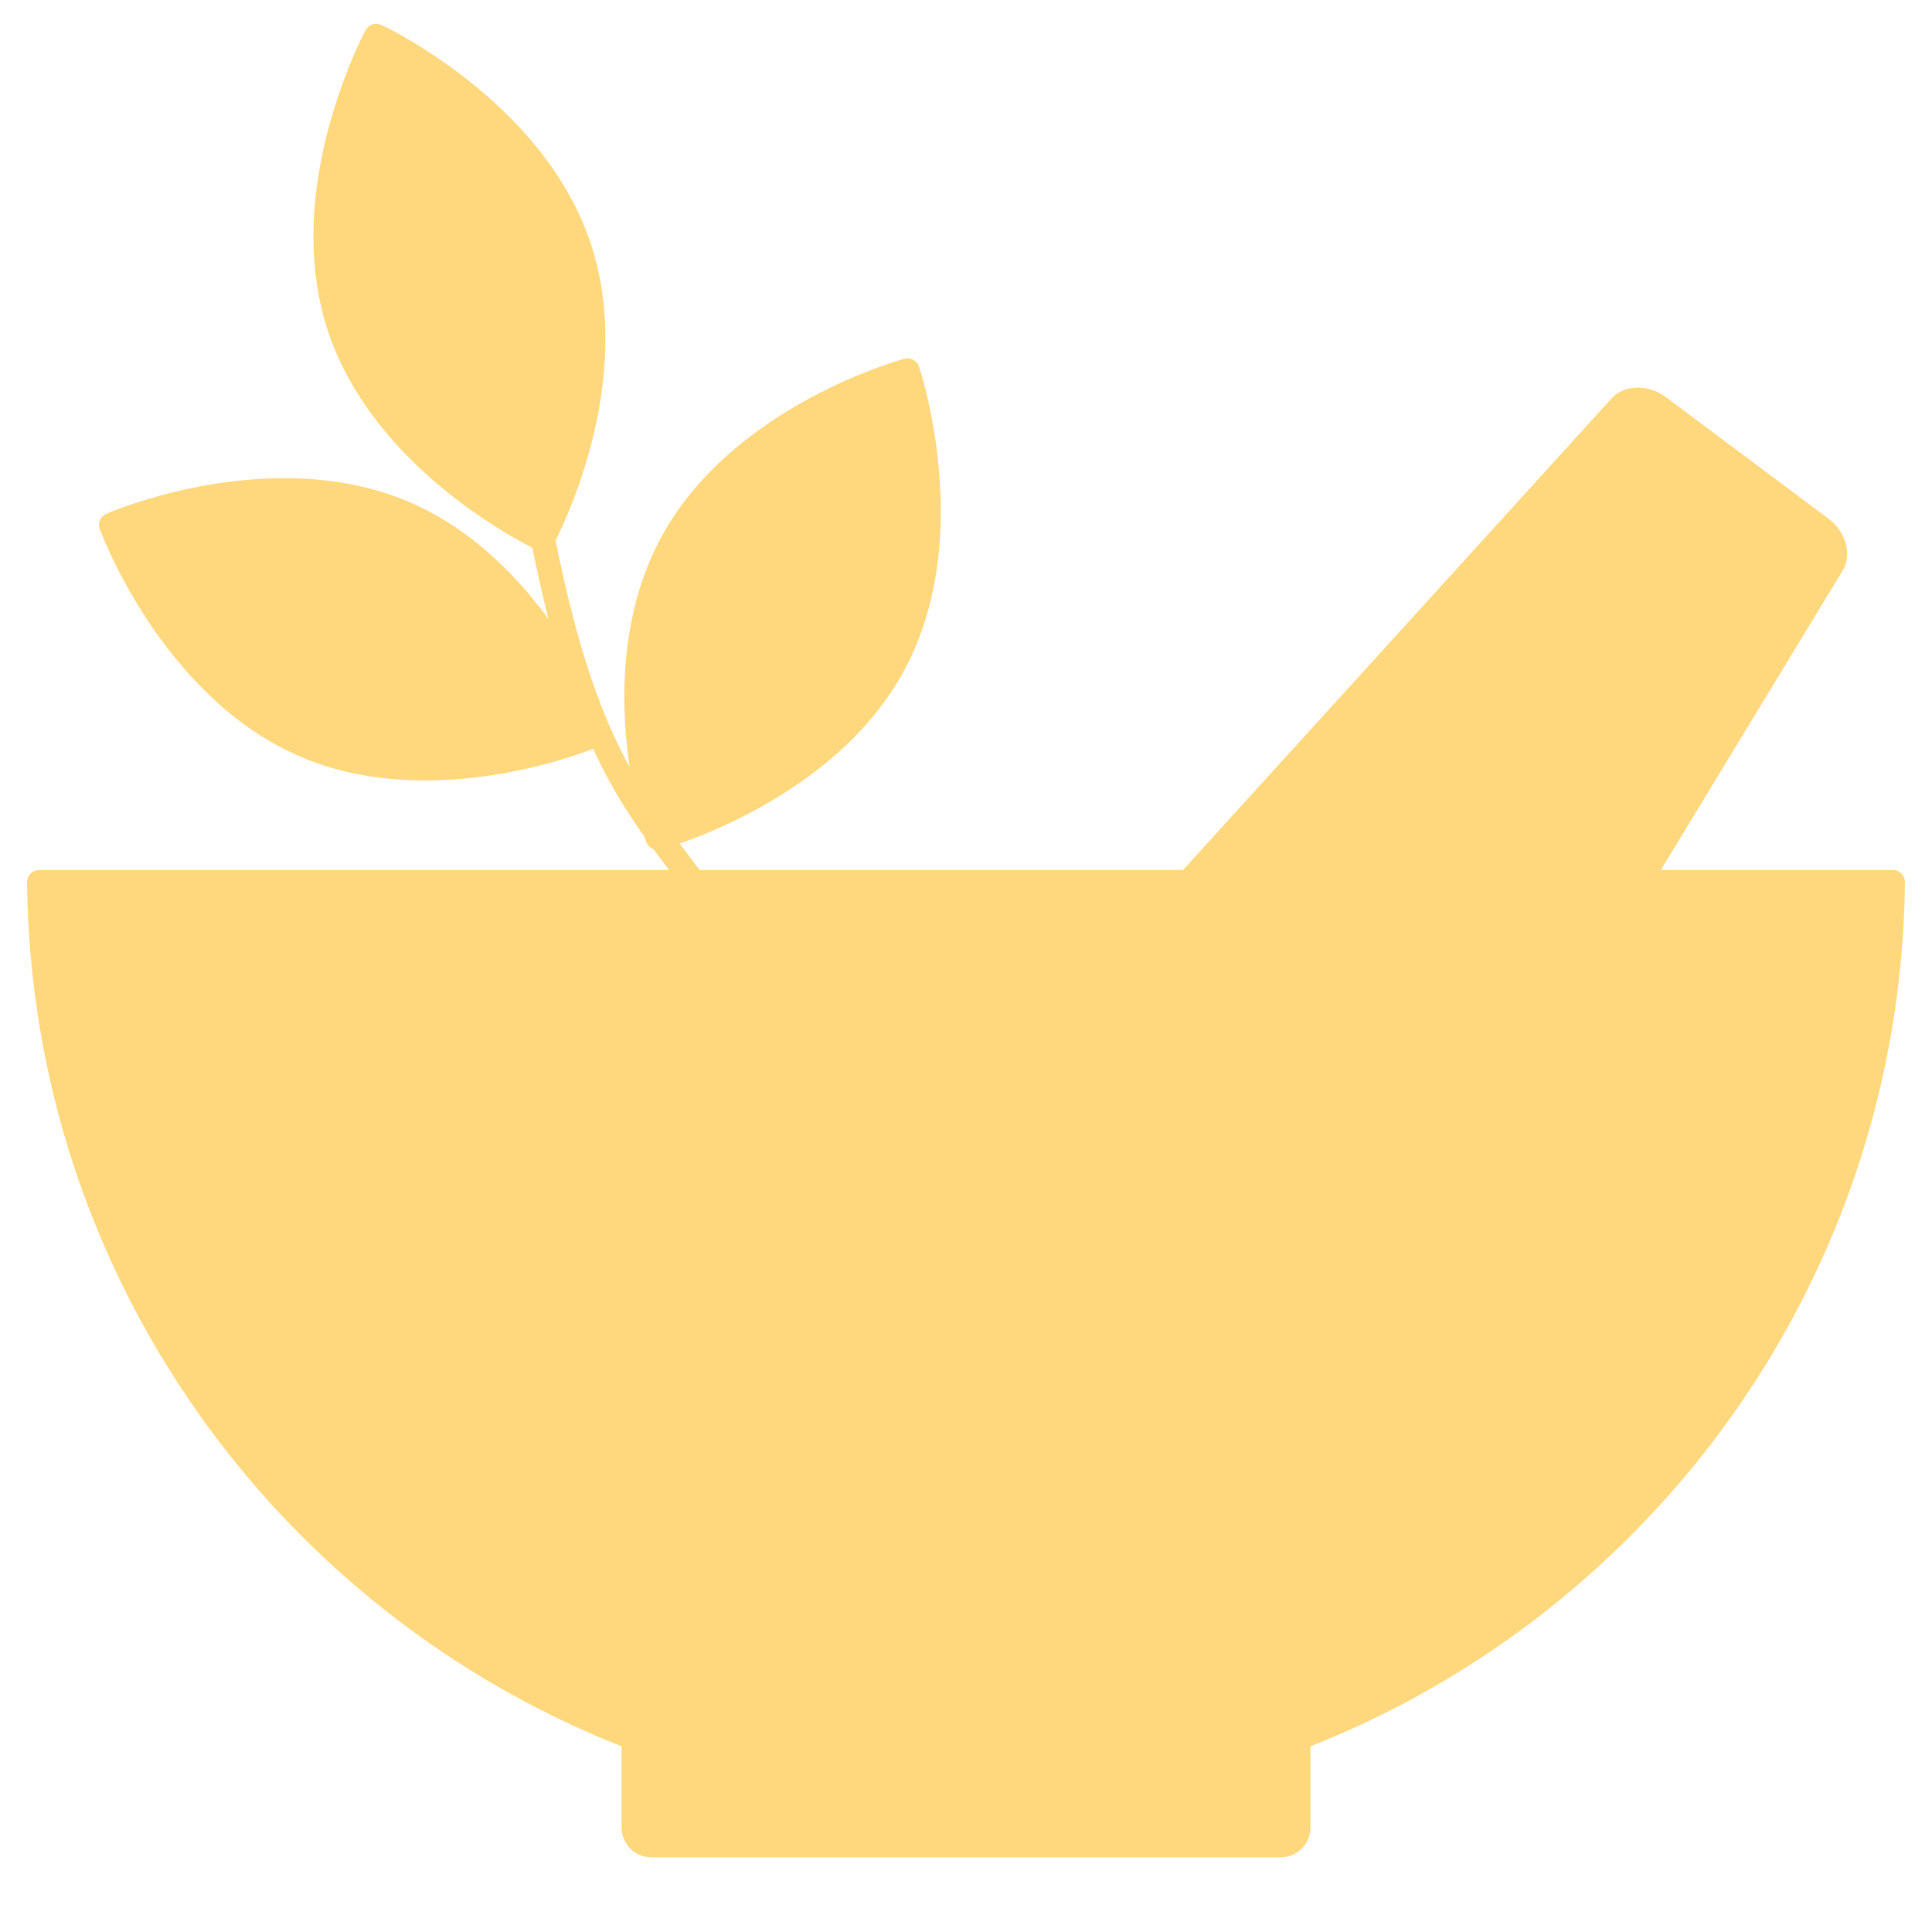
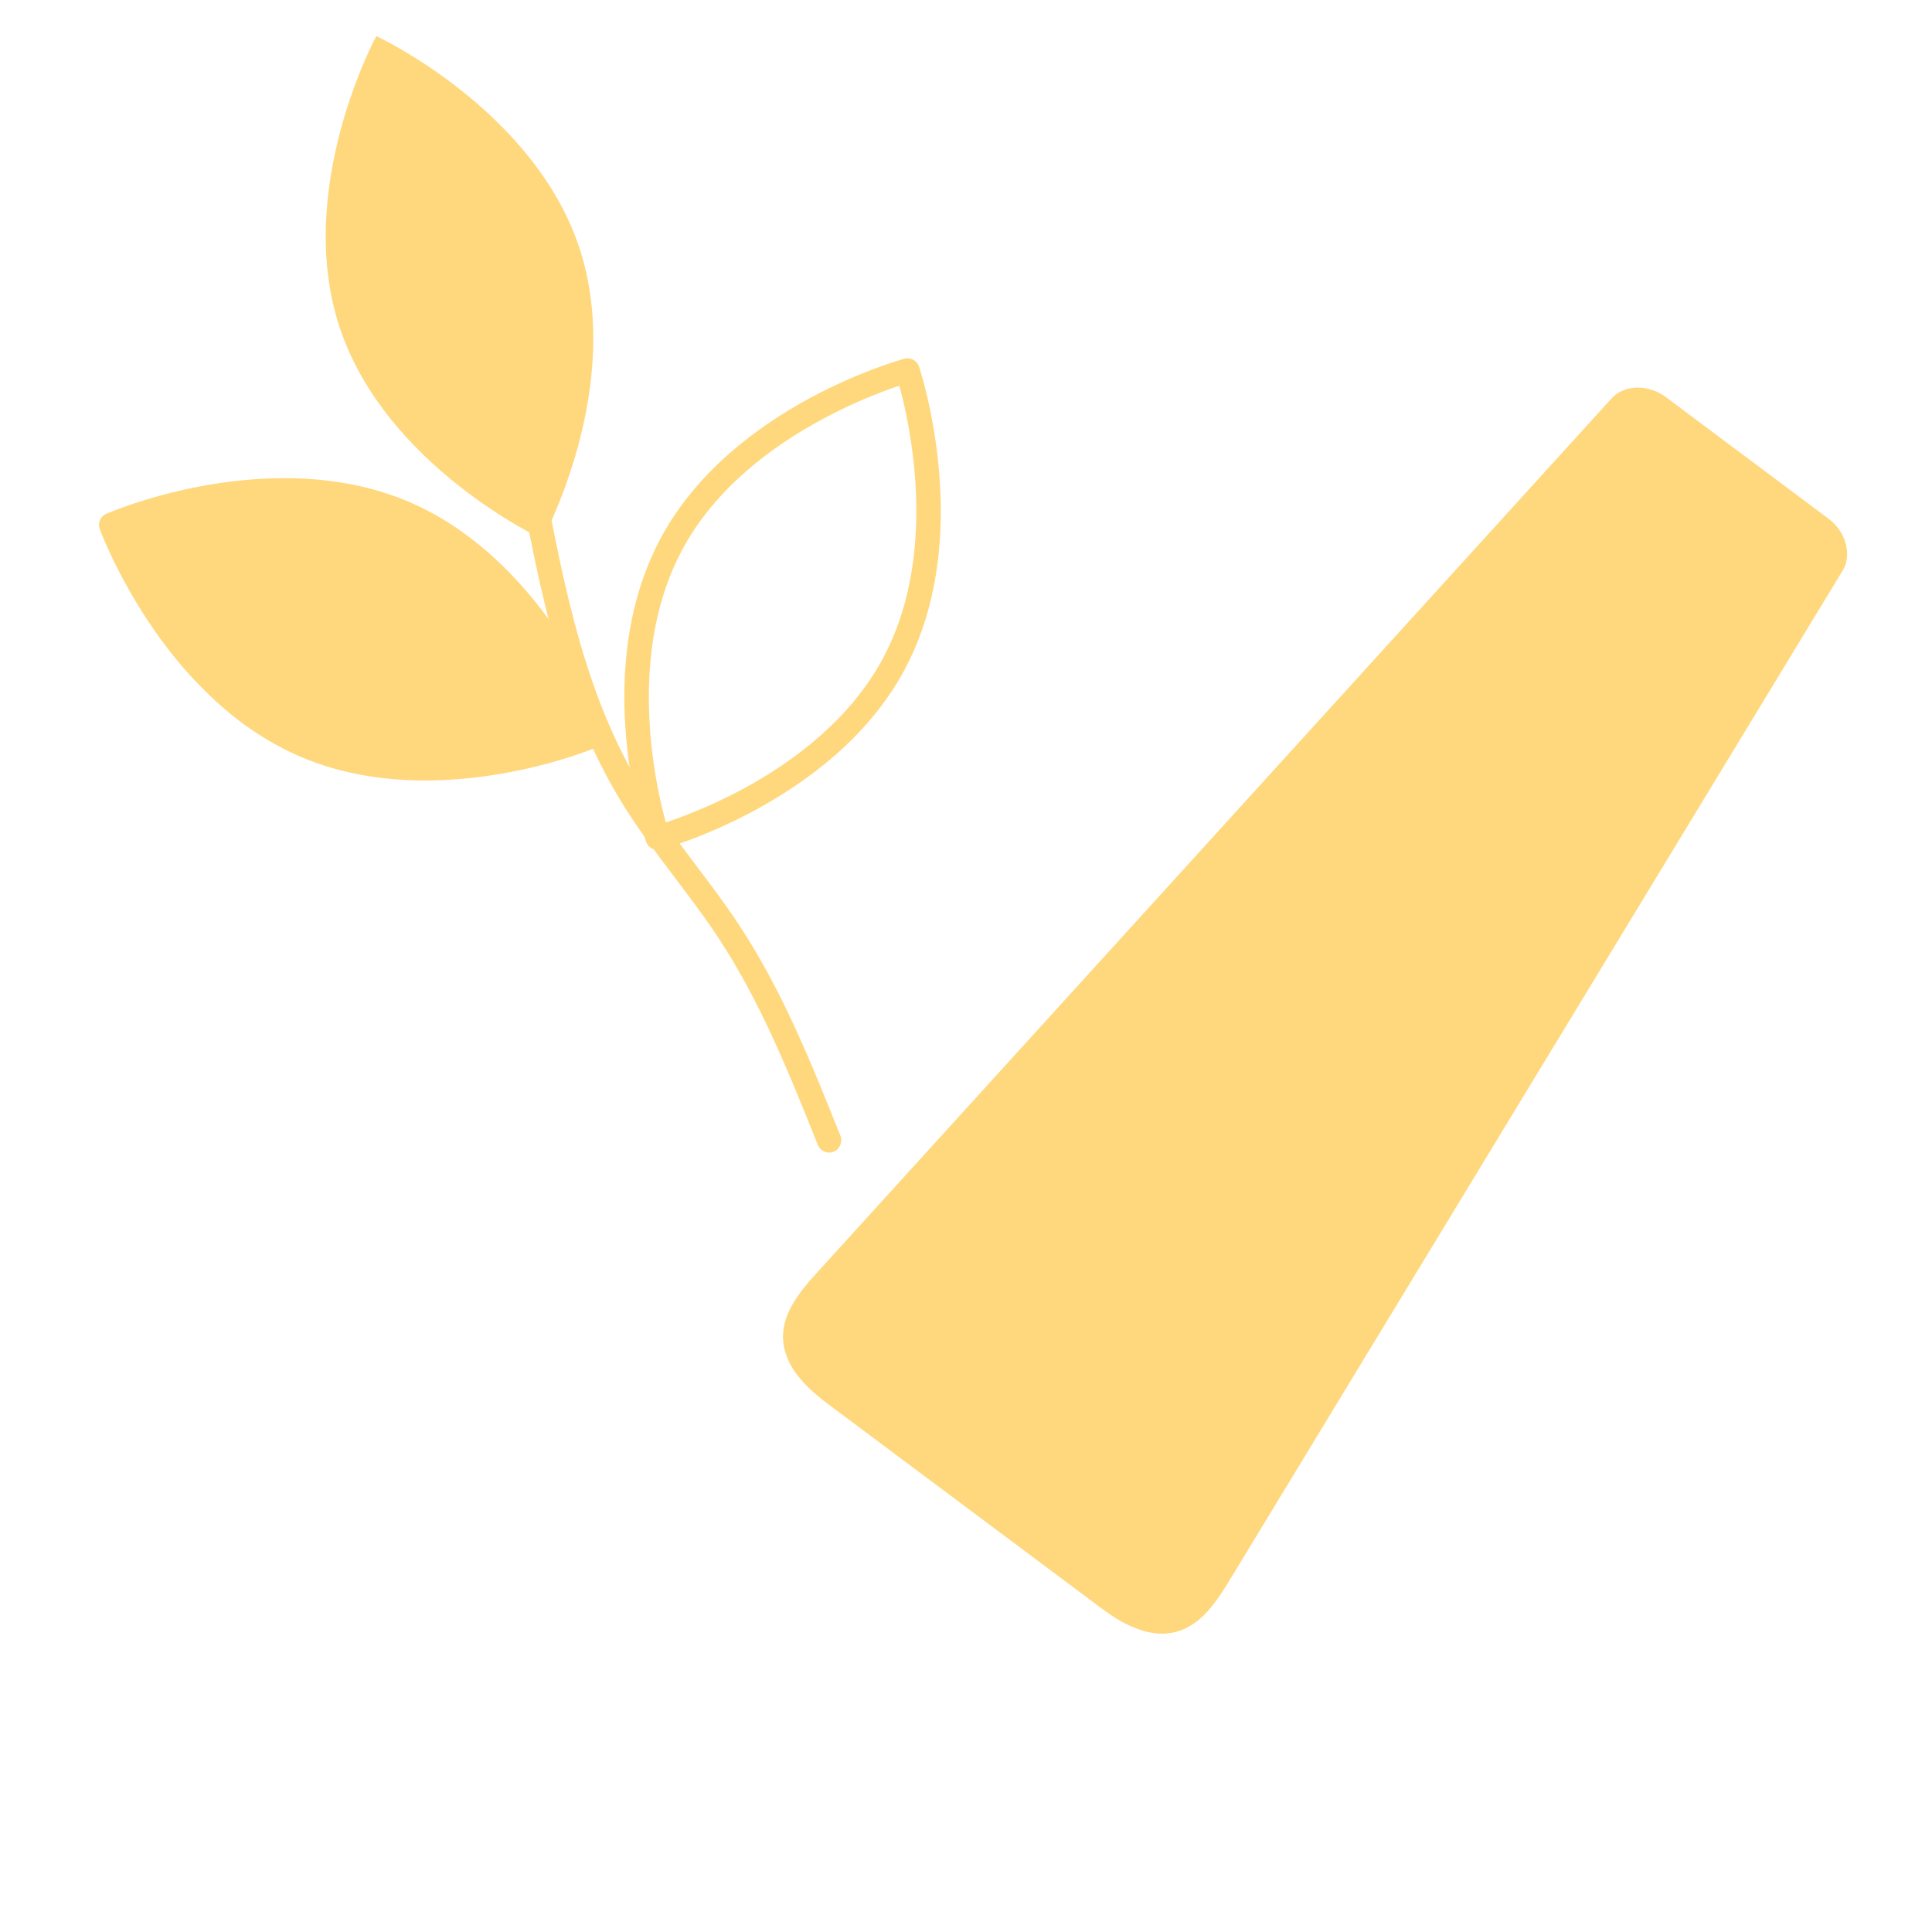
<svg xmlns="http://www.w3.org/2000/svg" width="48" zoomAndPan="magnify" viewBox="0 0 36 36" height="48" preserveAspectRatio="xMidYMid meet" version="1.0">
  <defs>
    <clipPath id="2abbb2ad6f">
      <path d="M 6 0.414 L 12 0.414 L 12 11 L 6 11 Z M 6 0.414 " clip-rule="nonzero" />
    </clipPath>
    <clipPath id="68d7fe9f11">
-       <path d="M 5 0.414 L 12 0.414 L 12 11 L 5 11 Z M 5 0.414 " clip-rule="nonzero" />
-     </clipPath>
+       </clipPath>
    <clipPath id="4091a0c793">
-       <path d="M 0.488 16 L 35.512 16 L 35.512 34.715 L 0.488 34.715 Z M 0.488 16 " clip-rule="nonzero" />
-     </clipPath>
+       </clipPath>
  </defs>
  <path fill="#ffd87d" d="M 15.531 25.953 L 20.668 29.793 C 21.77 30.613 22.246 30.102 22.676 29.391 L 34.137 10.52 C 34.258 10.32 34.168 10.02 33.934 9.844 L 30.902 7.578 C 30.672 7.406 30.355 7.402 30.199 7.578 L 15.348 23.918 C 14.789 24.531 14.434 25.133 15.531 25.953 " fill-opacity="1" fill-rule="nonzero" />
  <path fill="#ffd87d" d="M 15.531 25.953 L 15.395 26.137 L 20.535 29.977 C 20.746 30.133 20.938 30.25 21.125 30.324 C 21.309 30.402 21.484 30.441 21.652 30.441 C 21.797 30.441 21.934 30.41 22.055 30.359 C 22.242 30.277 22.395 30.148 22.523 30 C 22.652 29.852 22.766 29.684 22.871 29.512 L 34.332 10.637 C 34.395 10.539 34.418 10.426 34.418 10.32 C 34.418 10.195 34.383 10.07 34.324 9.957 C 34.266 9.848 34.18 9.746 34.07 9.664 L 31.039 7.398 C 30.883 7.281 30.699 7.223 30.52 7.223 C 30.43 7.223 30.34 7.234 30.258 7.27 C 30.172 7.301 30.094 7.352 30.031 7.422 L 15.18 23.762 C 15.027 23.93 14.887 24.102 14.777 24.289 C 14.668 24.473 14.59 24.68 14.59 24.91 C 14.59 25.113 14.656 25.324 14.789 25.527 C 14.922 25.73 15.121 25.93 15.395 26.137 L 15.531 25.953 L 15.668 25.773 C 15.422 25.59 15.262 25.422 15.168 25.277 C 15.074 25.137 15.043 25.02 15.043 24.91 C 15.043 24.785 15.086 24.66 15.168 24.516 C 15.25 24.375 15.375 24.227 15.516 24.07 L 30.367 7.73 C 30.379 7.715 30.398 7.703 30.422 7.691 C 30.449 7.684 30.48 7.676 30.52 7.676 C 30.598 7.676 30.691 7.703 30.77 7.762 L 33.797 10.027 C 33.852 10.066 33.895 10.117 33.922 10.172 C 33.953 10.223 33.965 10.277 33.965 10.32 C 33.965 10.355 33.957 10.383 33.945 10.402 L 22.48 29.273 C 22.352 29.492 22.215 29.68 22.082 29.805 C 22.012 29.867 21.945 29.91 21.875 29.941 C 21.805 29.973 21.734 29.988 21.652 29.988 C 21.555 29.988 21.441 29.965 21.301 29.906 C 21.16 29.848 20.992 29.754 20.805 29.613 L 15.668 25.773 L 15.531 25.953 " fill-opacity="1" fill-rule="nonzero" />
  <path fill="#ffd87d" d="M 9.676 8.953 C 10.059 10.98 10.457 13.086 11.551 14.898 C 12.117 15.832 12.84 16.637 13.41 17.512 C 14.176 18.684 14.707 20.004 15.238 21.332 C 15.285 21.449 15.418 21.508 15.531 21.461 C 15.648 21.414 15.707 21.281 15.66 21.164 C 15.129 19.836 14.59 18.484 13.789 17.262 C 13.191 16.352 12.477 15.551 11.941 14.66 C 10.898 12.945 10.5 10.898 10.121 8.871 C 10.098 8.746 9.98 8.664 9.855 8.688 C 9.734 8.711 9.652 8.832 9.676 8.953 " fill-opacity="1" fill-rule="nonzero" />
  <g clip-path="url(#2abbb2ad6f)">
    <path fill="#ffd87d" d="M 10.797 4.621 C 11.652 7.211 10.109 10.047 10.109 10.047 C 10.109 10.047 7.184 8.688 6.328 6.098 C 5.473 3.508 7.012 0.672 7.012 0.672 C 7.012 0.672 9.941 2.031 10.797 4.621 " fill-opacity="1" fill-rule="nonzero" />
  </g>
  <g clip-path="url(#68d7fe9f11)">
    <path fill="#ffd87d" d="M 10.797 4.621 L 10.582 4.691 C 10.758 5.227 10.828 5.777 10.828 6.312 C 10.828 7.273 10.598 8.188 10.367 8.855 C 10.254 9.188 10.137 9.461 10.051 9.648 C 10.008 9.746 9.973 9.816 9.949 9.867 C 9.934 9.891 9.926 9.91 9.918 9.922 L 9.914 9.934 L 9.91 9.938 L 10.109 10.047 L 10.207 9.84 L 10.203 9.84 C 10.172 9.824 9.449 9.48 8.641 8.836 C 8.238 8.512 7.812 8.113 7.438 7.641 C 7.062 7.172 6.742 6.633 6.543 6.027 C 6.367 5.492 6.297 4.941 6.297 4.406 C 6.297 3.445 6.523 2.531 6.754 1.863 C 6.871 1.531 6.988 1.258 7.074 1.07 C 7.117 0.973 7.152 0.902 7.176 0.852 C 7.188 0.828 7.199 0.809 7.203 0.797 L 7.211 0.785 L 7.211 0.781 L 7.215 0.781 L 7.012 0.672 L 6.918 0.879 C 6.953 0.895 7.672 1.238 8.48 1.883 C 8.887 2.207 9.312 2.605 9.688 3.078 C 10.059 3.547 10.379 4.086 10.582 4.691 L 11.012 4.551 C 10.789 3.871 10.43 3.277 10.023 2.77 C 9.41 2.008 8.684 1.434 8.113 1.051 C 7.539 0.664 7.117 0.469 7.109 0.465 C 7 0.414 6.871 0.457 6.812 0.562 C 6.809 0.57 6.566 1.016 6.328 1.715 C 6.086 2.418 5.84 3.375 5.84 4.406 C 5.84 4.98 5.918 5.578 6.109 6.168 C 6.336 6.848 6.695 7.441 7.102 7.949 C 7.715 8.711 8.438 9.285 9.012 9.668 C 9.586 10.055 10.008 10.25 10.016 10.254 C 10.125 10.305 10.254 10.262 10.309 10.156 C 10.312 10.148 10.555 9.703 10.797 9.004 C 11.039 8.301 11.281 7.348 11.281 6.312 C 11.281 5.738 11.207 5.141 11.012 4.551 L 10.797 4.621 " fill-opacity="1" fill-rule="nonzero" />
  </g>
-   <path fill="#ffd87d" d="M 16.656 12.367 C 15.371 14.77 12.254 15.609 12.254 15.609 C 12.254 15.609 11.223 12.551 12.508 10.148 C 13.793 7.742 16.91 6.902 16.91 6.902 C 16.91 6.902 17.941 9.961 16.656 12.367 " fill-opacity="1" fill-rule="nonzero" />
  <path fill="#ffd87d" d="M 16.656 12.367 L 16.457 12.258 C 15.848 13.402 14.785 14.191 13.863 14.691 C 13.406 14.938 12.984 15.113 12.684 15.227 C 12.531 15.285 12.406 15.324 12.32 15.352 C 12.281 15.367 12.246 15.375 12.227 15.383 C 12.215 15.387 12.207 15.387 12.203 15.391 L 12.195 15.391 L 12.254 15.609 L 12.469 15.539 L 12.469 15.535 C 12.449 15.48 12.09 14.363 12.09 12.992 C 12.09 12.113 12.238 11.133 12.707 10.254 C 13.316 9.109 14.379 8.32 15.301 7.824 C 15.758 7.574 16.18 7.398 16.48 7.285 C 16.633 7.227 16.758 7.188 16.844 7.16 C 16.883 7.148 16.918 7.137 16.938 7.133 C 16.949 7.129 16.957 7.125 16.961 7.125 L 16.969 7.121 L 16.91 6.902 L 16.695 6.977 C 16.715 7.035 17.074 8.148 17.074 9.52 C 17.074 10.402 16.926 11.383 16.457 12.258 L 16.656 12.367 L 16.859 12.473 C 17.375 11.508 17.531 10.449 17.531 9.52 C 17.527 8.023 17.129 6.844 17.125 6.832 C 17.086 6.719 16.969 6.652 16.852 6.684 C 16.84 6.688 16.047 6.902 15.082 7.422 C 14.121 7.945 12.98 8.777 12.305 10.039 C 11.789 11.008 11.633 12.062 11.633 12.992 C 11.637 14.488 12.035 15.668 12.039 15.684 C 12.078 15.797 12.195 15.859 12.312 15.828 C 12.324 15.828 13.117 15.613 14.082 15.09 C 15.043 14.566 16.184 13.734 16.859 12.473 L 16.656 12.367 " fill-opacity="1" fill-rule="nonzero" />
  <path fill="#ffd87d" d="M 5.684 13.891 C 8.188 14.965 11.148 13.672 11.148 13.672 C 11.148 13.672 10.043 10.637 7.539 9.562 C 5.031 8.488 2.074 9.781 2.074 9.781 C 2.074 9.781 3.176 12.816 5.684 13.891 " fill-opacity="1" fill-rule="nonzero" />
  <path fill="#ffd87d" d="M 5.684 13.891 L 5.594 14.098 C 6.363 14.43 7.172 14.543 7.922 14.543 C 8.824 14.543 9.648 14.379 10.25 14.215 C 10.852 14.047 11.23 13.883 11.238 13.879 C 11.348 13.832 11.402 13.707 11.359 13.594 C 11.355 13.582 11.074 12.809 10.473 11.895 C 10.168 11.438 9.789 10.945 9.316 10.496 C 8.844 10.043 8.285 9.637 7.629 9.355 C 6.855 9.023 6.051 8.91 5.301 8.91 C 4.395 8.91 3.57 9.074 2.969 9.238 C 2.367 9.406 1.988 9.57 1.98 9.574 C 1.871 9.621 1.816 9.746 1.859 9.859 C 1.863 9.871 2.145 10.641 2.75 11.559 C 3.051 12.016 3.434 12.508 3.906 12.957 C 4.375 13.41 4.938 13.816 5.594 14.098 L 5.684 13.891 L 5.773 13.68 C 5.176 13.426 4.66 13.051 4.219 12.629 C 3.559 12 3.07 11.266 2.754 10.688 C 2.594 10.398 2.477 10.152 2.398 9.977 C 2.359 9.887 2.332 9.82 2.312 9.773 C 2.305 9.75 2.297 9.73 2.293 9.719 L 2.289 9.707 L 2.285 9.703 L 2.074 9.781 L 2.164 9.988 L 2.168 9.988 C 2.238 9.957 3.656 9.363 5.301 9.363 C 6.004 9.363 6.746 9.473 7.449 9.773 C 8.043 10.027 8.562 10.402 9 10.824 C 9.664 11.453 10.148 12.188 10.469 12.766 C 10.625 13.055 10.742 13.301 10.82 13.477 C 10.859 13.562 10.887 13.633 10.906 13.68 C 10.918 13.703 10.922 13.723 10.926 13.734 L 10.934 13.746 L 10.934 13.75 L 11.148 13.672 L 11.055 13.465 C 10.98 13.496 9.562 14.09 7.922 14.09 C 7.215 14.09 6.473 13.98 5.773 13.68 L 5.684 13.891 " fill-opacity="1" fill-rule="nonzero" />
  <g clip-path="url(#4091a0c793)">
    <path fill="#ffd87d" d="M 35.27 16.438 L 0.73 16.438 C 0.805 23.719 5.383 29.918 11.812 32.387 L 11.809 32.398 L 11.809 34.055 C 11.809 34.234 11.957 34.383 12.137 34.383 L 23.863 34.383 C 24.043 34.383 24.191 34.234 24.191 34.055 L 24.191 32.398 L 24.188 32.387 C 30.617 29.918 35.195 23.719 35.27 16.438 " fill-opacity="1" fill-rule="nonzero" />
-     <path fill="#ffd87d" d="M 35.27 16.438 L 35.27 16.211 L 0.73 16.211 C 0.672 16.211 0.613 16.234 0.57 16.277 C 0.527 16.32 0.504 16.379 0.504 16.441 C 0.582 23.816 5.219 30.098 11.73 32.598 L 11.812 32.387 L 11.586 32.363 L 11.586 32.375 L 11.582 32.398 L 11.582 34.055 C 11.586 34.363 11.832 34.609 12.137 34.609 L 23.863 34.609 C 24.168 34.609 24.418 34.363 24.418 34.055 L 24.418 32.375 L 24.414 32.363 L 24.188 32.387 L 24.27 32.598 C 30.781 30.098 35.418 23.816 35.496 16.441 C 35.496 16.379 35.473 16.32 35.43 16.277 C 35.387 16.234 35.328 16.211 35.27 16.211 L 35.27 16.438 L 35.043 16.438 C 34.969 23.621 30.449 29.738 24.105 32.172 C 24.012 32.211 23.953 32.309 23.965 32.41 L 23.965 34.055 C 23.965 34.082 23.953 34.105 23.934 34.125 C 23.914 34.145 23.891 34.156 23.863 34.156 L 12.137 34.156 C 12.109 34.156 12.086 34.145 12.066 34.125 C 12.047 34.105 12.039 34.082 12.039 34.055 L 12.039 32.41 C 12.047 32.309 11.988 32.211 11.895 32.172 C 5.551 29.738 1.031 23.621 0.961 16.438 L 0.73 16.438 L 0.73 16.664 L 35.27 16.664 L 35.27 16.438 L 35.043 16.438 L 35.27 16.438 " fill-opacity="1" fill-rule="nonzero" />
  </g>
</svg>